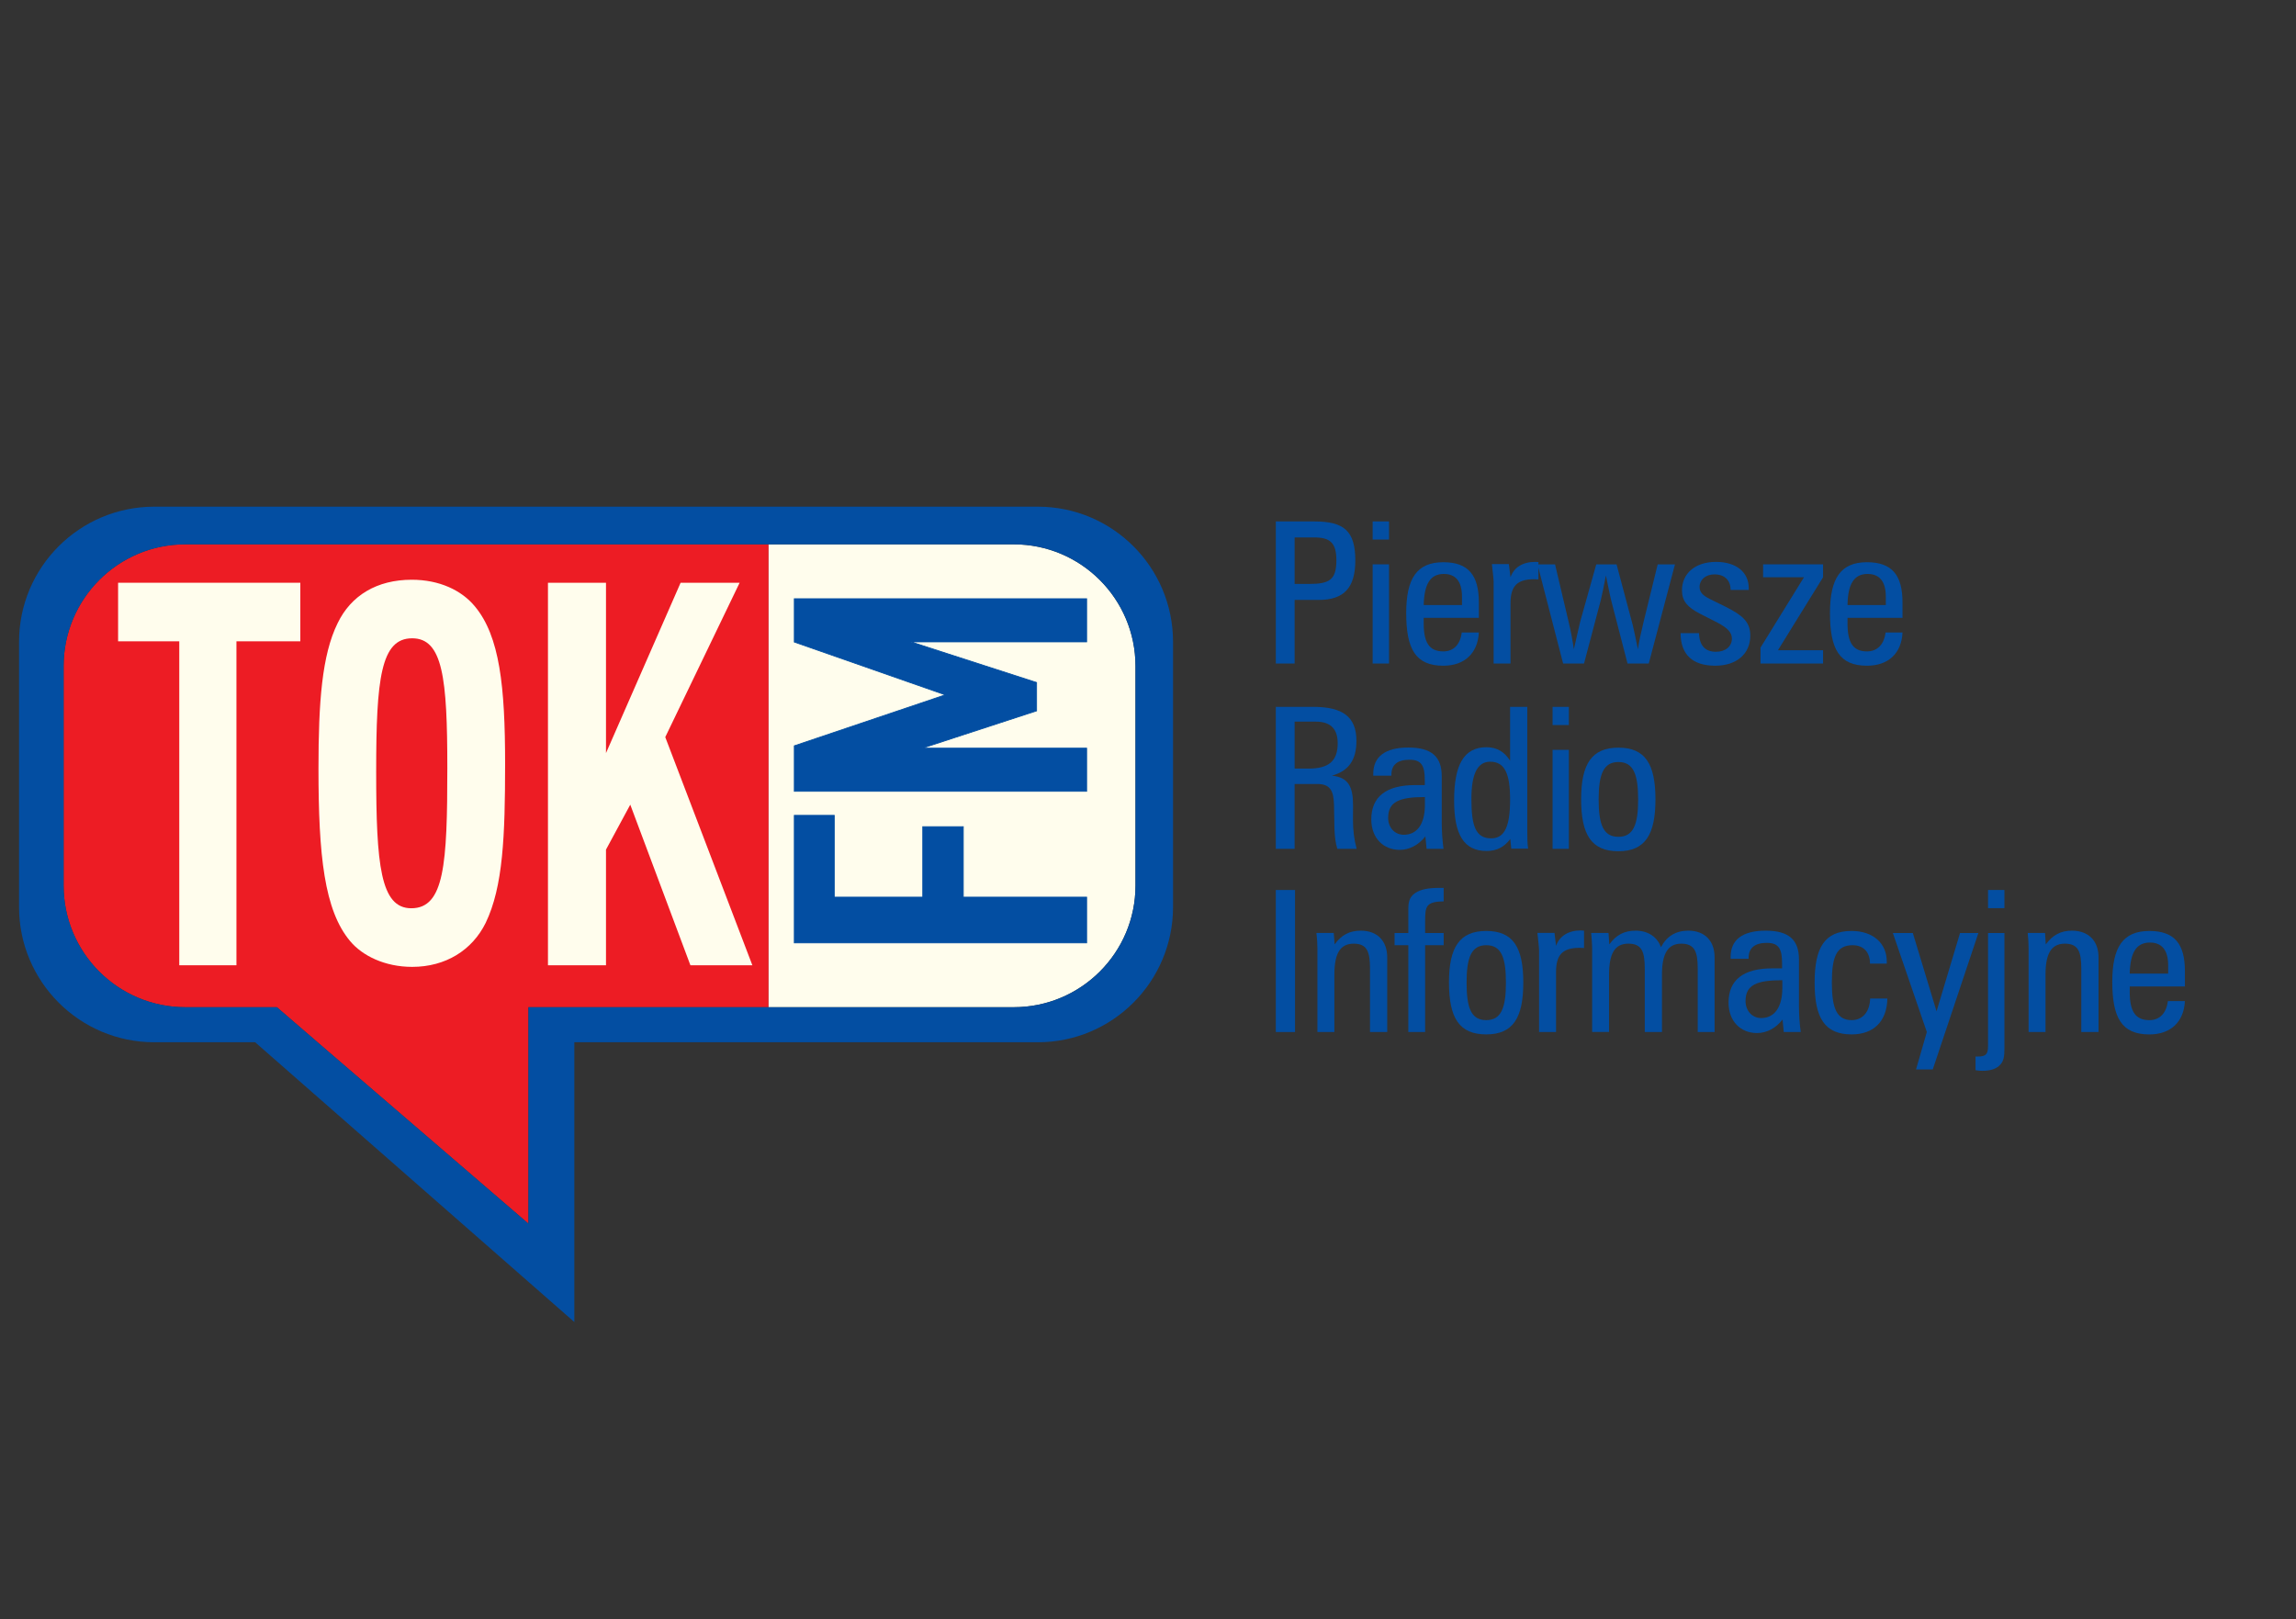
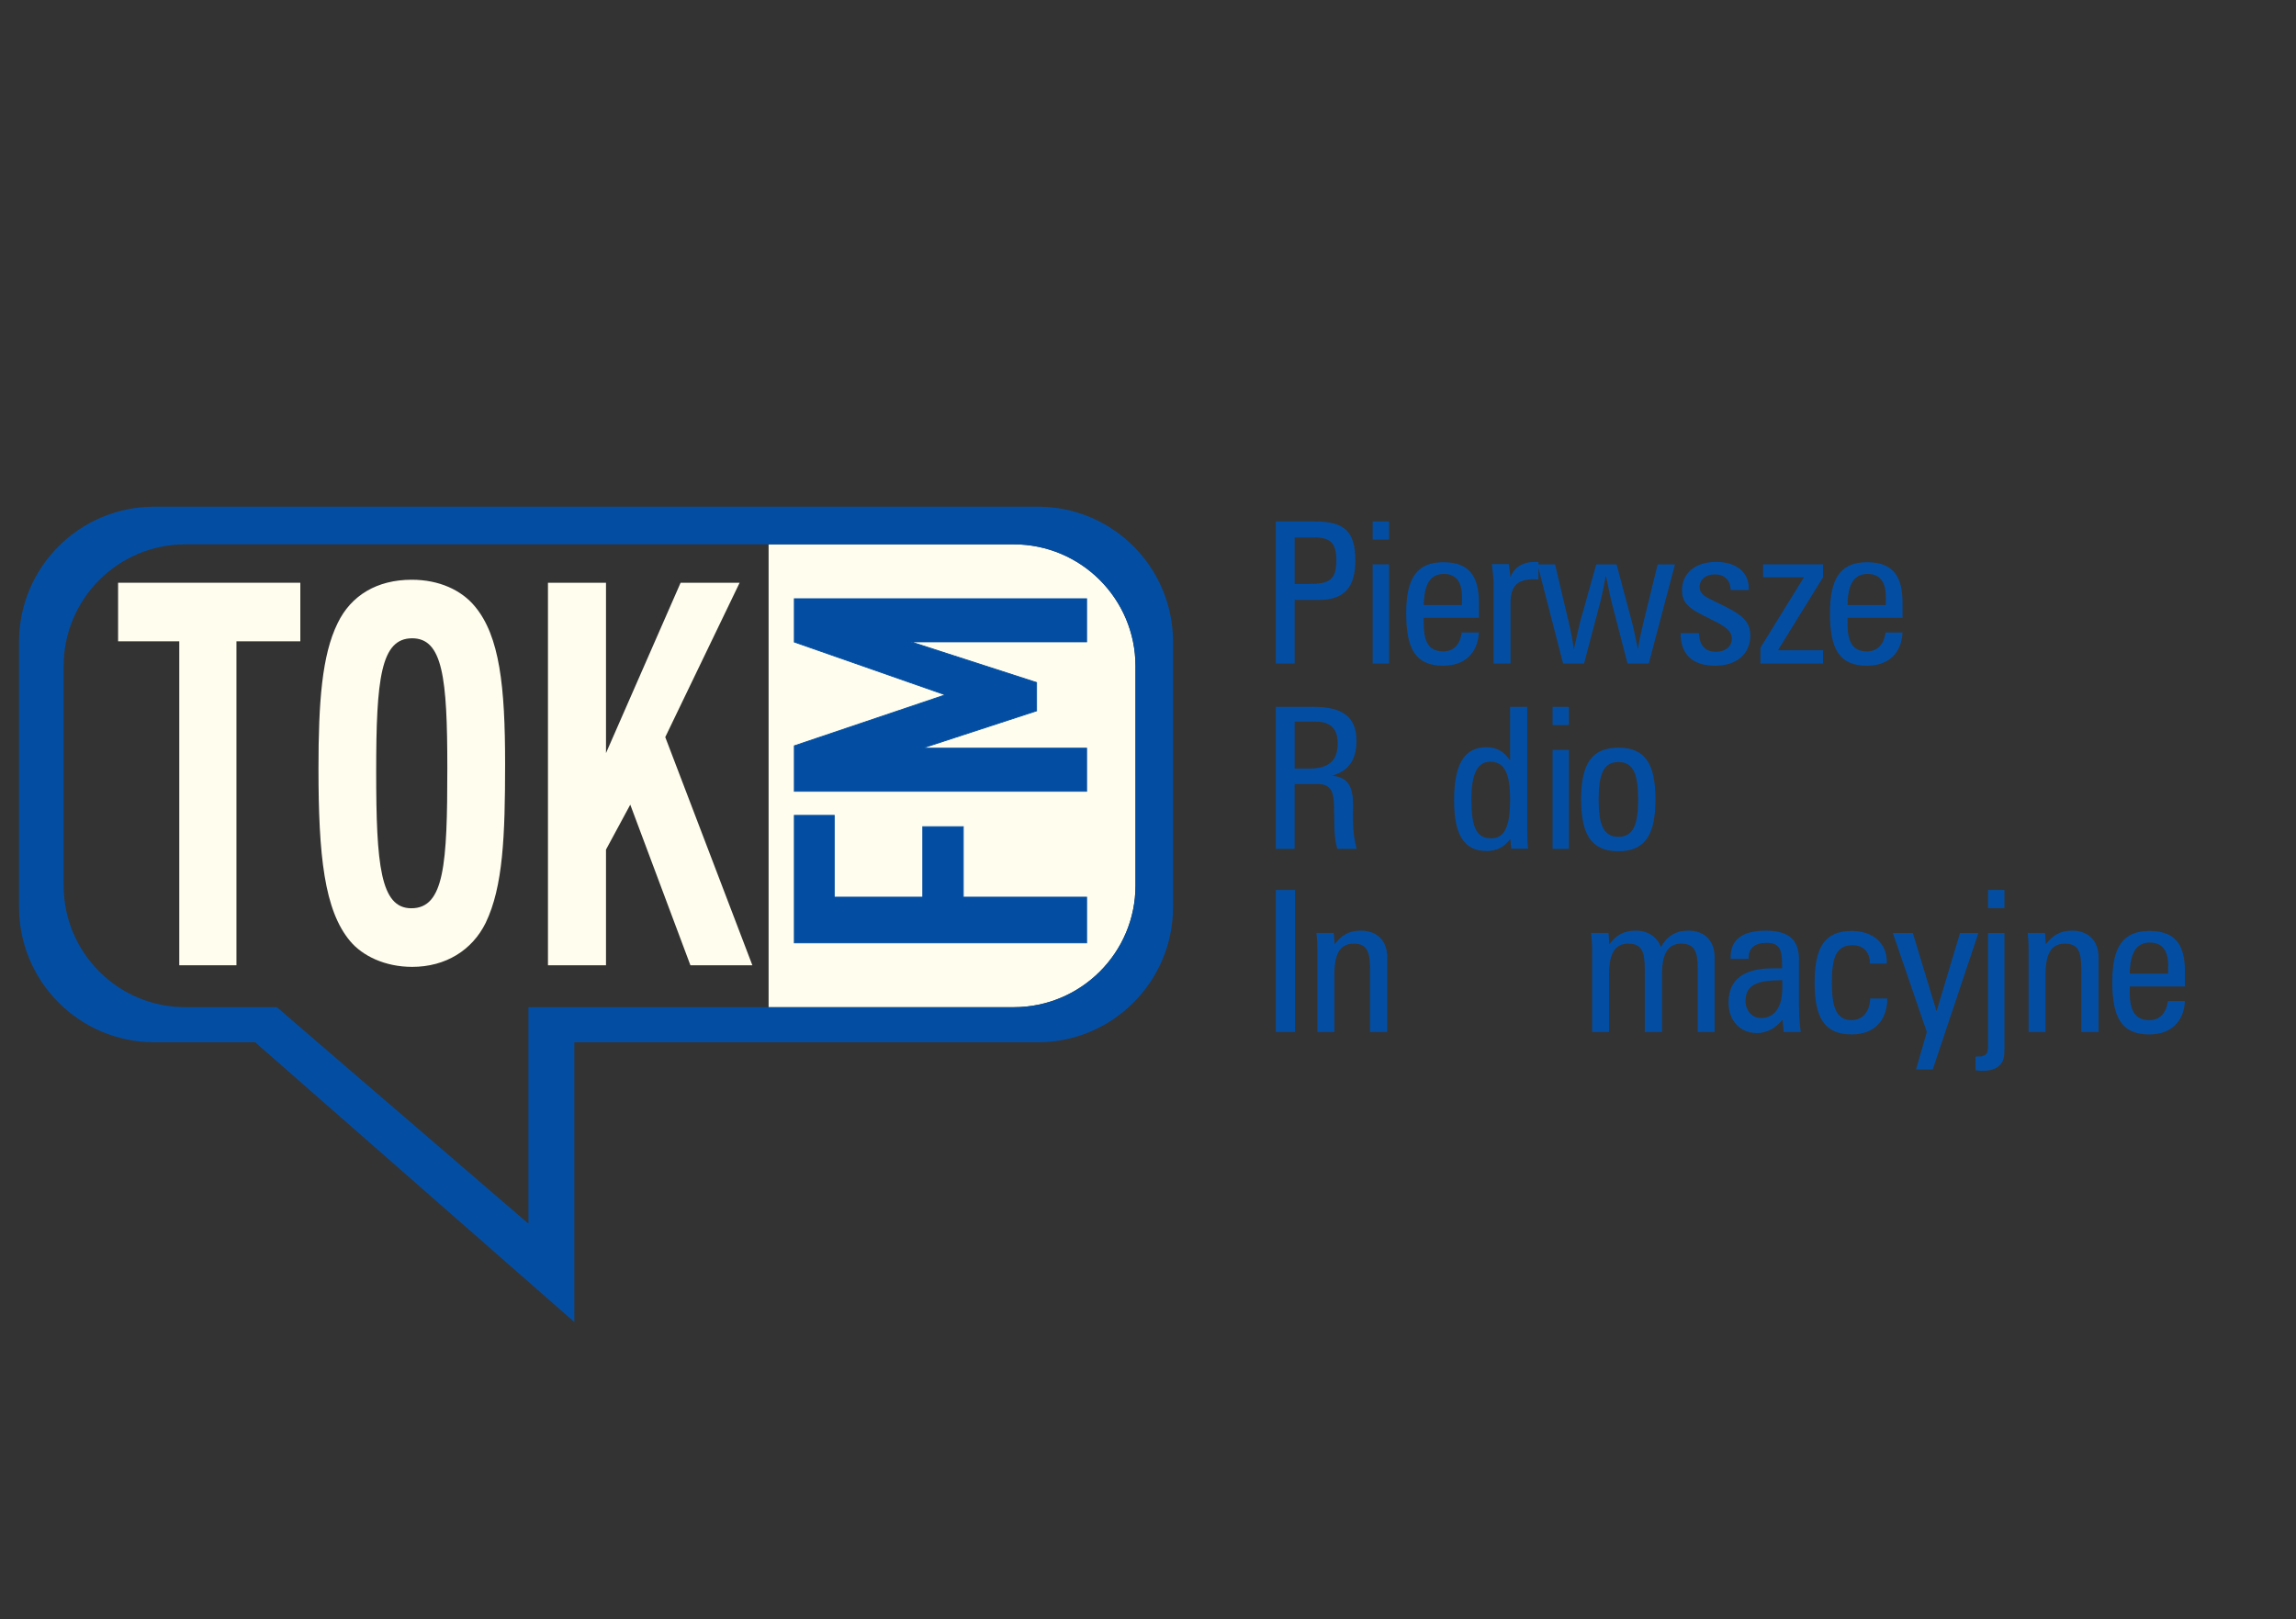
<svg xmlns="http://www.w3.org/2000/svg" version="1.1" id="Layer_1" x="0px" y="0px" width="241.145px" height="170.079px" viewBox="0 0 241.145 170.079" enable-background="new 0 0 241.145 170.079" xml:space="preserve">
  <rect x="0" y="0" width="241.145" height="170.079" fill="#333333" stroke="none" />
  <g>
    <path fill="#034EA2" d="M140.359,58.849c0,2.053-0.737,2.486-2.841,2.486h-1.547v-4.884h2.074   C139.709,56.452,140.359,57.028,140.359,58.849L140.359,58.849z M142.346,58.867c0-3.105-1.198-4.096-4.289-4.096h-4.059v14.921   h1.973v-6.677h2.524C141.149,63.016,142.346,61.744,142.346,58.867L142.346,58.867z" />
    <path fill="#034EA2" d="M144.168,56.672v-1.901h1.719v1.901H144.168L144.168,56.672z M144.168,69.692V59.279h1.719v10.412   L144.168,69.692L144.168,69.692z" />
    <path fill="#034EA2" d="M153.549,63.554h-4.021c0.06-2.218,0.687-3.269,2.12-3.269c1.243,0,1.901,0.796,1.901,2.382V63.554   L153.549,63.554z M155.321,66.432h-1.797c-0.155,1.275-0.864,1.99-1.936,1.99c-1.479,0-2.06-0.937-2.06-2.93v-0.595h5.794v-1.611   c0-2.867-1.103-4.232-3.732-4.232c-2.785,0-3.898,1.706-3.898,5.338c0,3.778,0.974,5.533,3.898,5.533   C153.813,69.924,155.205,68.626,155.321,66.432L155.321,66.432z" />
    <path fill="#034EA2" d="M161.134,60.839c-1.825,0-2.487,0.748-2.487,2.538v6.315h-1.775v-8.678c0-0.137-0.061-0.708-0.18-1.762   h1.781l0.174,1.377c0.365-1.041,1.287-1.612,2.61-1.612c0.103,0,0.201,0.018,0.323,0.018v1.822   C161.436,60.857,161.271,60.839,161.134,60.839L161.134,60.839z" />
    <path fill="#034EA2" d="M173.167,69.692h-2.231l-1.729-6.677c-0.055-0.228-0.244-1.08-0.542-2.568   c-0.229,1.233-0.424,2.091-0.532,2.568l-1.765,6.677h-2.197l-2.69-10.412h1.843l1.415,5.99c0.247,1.021,0.424,1.985,0.562,2.925   c0.369-1.583,0.571-2.551,0.672-2.925l1.68-5.99h2.132l1.629,6.111c0.094,0.288,0.281,1.221,0.617,2.804   c0.096-0.748,0.311-1.711,0.593-2.879l1.48-6.036h1.815L173.167,69.692L173.167,69.692z" />
    <path fill="#034EA2" d="M180.149,69.924c-2.378,0-3.623-1.159-3.644-3.417h1.941c0.034,1.288,0.643,1.954,1.77,1.954   c1.013,0,1.683-0.566,1.683-1.388c0-0.641-0.471-1.12-1.503-1.667l-1.89-0.965c-1.275-0.665-1.851-1.307-1.851-2.441   c0-1.769,1.4-2.981,3.57-2.981c2.134,0,3.442,1.08,3.442,2.766v0.182h-1.904c0-1.027-0.649-1.636-1.685-1.636   c-0.955,0-1.575,0.571-1.575,1.313c0,0.566,0.354,0.906,1.055,1.261l1.727,0.851c1.732,0.877,2.545,1.572,2.545,3   C183.833,68.666,182.41,69.924,180.149,69.924L180.149,69.924z" />
    <polygon fill="#034EA2" points="184.902,69.692 184.902,68.025 189.469,60.631 185.176,60.631 185.176,59.279 191.474,59.279    191.474,60.631 186.734,68.298 191.474,68.298 191.474,69.692  " />
    <path fill="#034EA2" d="M198.064,63.554h-4.022c0.035-2.218,0.686-3.269,2.106-3.269c1.255,0,1.916,0.796,1.916,2.382V63.554   L198.064,63.554z M199.817,66.432h-1.779c-0.16,1.275-0.875,1.99-1.957,1.99c-1.465,0-2.039-0.937-2.039-2.93v-0.595h5.775v-1.611   c0-2.867-1.092-4.232-3.736-4.232c-2.77,0-3.882,1.706-3.882,5.338c0,3.778,0.971,5.533,3.882,5.533   C198.327,69.924,199.718,68.626,199.817,66.432L199.817,66.432z" />
    <path fill="#034EA2" d="M140.496,78.074c0,1.904-0.98,2.657-3.073,2.657h-1.45v-4.933h2.214   C139.737,75.797,140.496,76.547,140.496,78.074L140.496,78.074z M142.487,89.158c-0.259-0.938-0.387-1.927-0.387-3.041   c0-0.438,0.009-0.94,0.009-1.512c0-2.015-0.509-2.943-2.217-3.133c1.773-0.49,2.571-1.671,2.571-3.653   c0-2.521-1.426-3.573-4.551-3.573h-3.916v14.912h1.974v-6.811h2.365c1.323,0,1.738,0.641,1.773,2.194   c0.063,1.727-0.058,3.273,0.346,4.617H142.487L142.487,89.158z" />
-     <path fill="#034EA2" d="M149.657,84.517c0,2.117-0.88,3.165-2.219,3.165c-0.955,0-1.643-0.76-1.643-1.775   c0-1.693,1.162-2.187,3.861-2.187V84.517L149.657,84.517z M151.608,89.158c-0.114-0.886-0.184-1.828-0.184-2.778v-4.843   c0-2.065-1.079-3.018-3.508-3.018c-2.419,0-3.685,0.952-3.685,2.752v0.201h1.908v-0.101c0-1.039,0.628-1.57,1.901-1.57   c1.281,0,1.603,0.657,1.603,2.148v0.514h-1.005c-3.059,0-4.613,1.23-4.613,3.602c0,1.955,1.259,3.204,2.992,3.204   c1.002,0,1.979-0.509,2.687-1.416l0.129,1.306L151.608,89.158L151.608,89.158z" />
    <path fill="#034EA2" d="M158.603,83.979c0,2.752-0.543,4.08-1.979,4.08c-1.64,0-2.085-1.303-2.085-4.136   c0-2.628,0.63-3.916,1.97-3.916C158.061,80.007,158.603,81.308,158.603,83.979L158.603,83.979z M160.498,89.14   c-0.089-0.565-0.089-1.187-0.089-1.844v-13.05h-1.806v5.661c-0.593-0.958-1.42-1.42-2.483-1.42c-2.371,0-3.396,1.845-3.396,5.6   c0,3.564,1.014,5.299,3.41,5.299c1.067,0,1.85-0.415,2.49-1.26l0.103,1.015H160.498L160.498,89.14z" />
    <path fill="#034EA2" d="M163.065,76.16v-1.914h1.711v1.914H163.065L163.065,76.16z M163.065,89.158V78.763h1.711v10.396   L163.065,89.158L163.065,89.158z" />
    <path fill="#034EA2" d="M172.052,83.979c0,2.666-0.521,3.918-2.075,3.918c-1.563,0-2.075-1.252-2.075-3.933   c0-2.656,0.522-3.924,2.075-3.924C171.544,80.04,172.052,81.308,172.052,83.979L172.052,83.979z M173.869,83.964   c0-3.72-1.079-5.432-3.892-5.432c-2.798,0-3.913,1.713-3.913,5.408c0,3.742,1.077,5.472,3.913,5.472   C172.789,89.412,173.869,87.665,173.869,83.964L173.869,83.964z" />
    <polygon fill="#034EA2" points="133.997,108.4 133.997,93.482 136.015,93.482 136.015,108.4  " />
    <path fill="#034EA2" d="M143.89,108.4v-6.647c0-1.775-0.298-2.633-1.712-2.633c-1.473,0-2.031,1.099-2.031,3.273v6.005h-1.78V99.64   c0-0.502-0.035-1.057-0.104-1.642h1.817l0.094,1.2c0.716-0.996,1.566-1.443,2.752-1.443c1.719,0,2.771,1.067,2.771,2.799v7.844   h-1.807V108.4L143.89,108.4z" />
-     <path fill="#034EA2" d="M149.68,99.284v9.116h-1.766v-9.116h-1.444V98h1.444v-1.784v-0.653c0-0.731,0.058-1.303,0.722-1.765   c0.588-0.393,1.407-0.537,2.531-0.537h0.459v1.413c-1.873,0.037-1.946,0.535-1.946,2.093V98h1.946v1.282L149.68,99.284   L149.68,99.284z" />
-     <path fill="#034EA2" d="M158.165,103.218c0,2.683-0.517,3.933-2.066,3.933c-1.574,0-2.066-1.25-2.066-3.951   c0-2.646,0.508-3.918,2.066-3.918C157.676,99.284,158.165,100.554,158.165,103.218L158.165,103.218z M159.989,103.2   c0-3.707-1.077-5.414-3.891-5.414c-2.798,0-3.915,1.707-3.915,5.396c0,3.753,1.084,5.468,3.915,5.468   C158.912,108.651,159.989,106.912,159.989,103.2L159.989,103.2z" />
-     <path fill="#034EA2" d="M165.913,99.556c-1.813,0-2.485,0.743-2.485,2.551v6.293h-1.783v-8.651c0-0.143-0.063-0.734-0.172-1.762   h1.793l0.162,1.361c0.373-1.033,1.287-1.617,2.611-1.617c0.102,0,0.205,0.024,0.331,0.024v1.821   C166.209,99.577,166.064,99.556,165.913,99.556L165.913,99.556z" />
    <path fill="#034EA2" d="M178.31,108.4v-6.647c0-1.775-0.314-2.633-1.731-2.633c-1.439,0-2.026,1.099-2.026,3.273v6.005h-1.806   v-6.647c0-1.776-0.306-2.633-1.719-2.633c-1.472,0-2.032,1.099-2.032,3.271v6.007h-1.776V99.64c0-0.502-0.052-1.057-0.101-1.642   h1.822l0.081,1.2c0.72-0.996,1.57-1.443,2.761-1.443c1.296,0,2.271,0.641,2.664,1.737c0.604-1.159,1.57-1.737,2.876-1.737   c1.721,0,2.758,1.067,2.758,2.799v7.844h-1.771V108.4z" />
    <path fill="#034EA2" d="M187.196,103.759c0,2.121-0.883,3.175-2.222,3.175c-0.951,0-1.642-0.767-1.642-1.785   c0-1.697,1.158-2.19,3.863-2.19V103.759L187.196,103.759z M189.128,108.4c-0.121-0.887-0.186-1.821-0.186-2.773v-4.85   c0-2.07-1.076-3.021-3.498-3.021c-2.43,0-3.679,0.951-3.679,2.751v0.204h1.888v-0.095c0-1.039,0.656-1.581,1.904-1.581   c1.293,0,1.61,0.668,1.61,2.148v0.529h-0.997c-3.069,0-4.623,1.217-4.623,3.597c0,1.959,1.264,3.2,2.988,3.2   c1.015,0,1.983-0.508,2.683-1.421l0.127,1.31h1.781L189.128,108.4L189.128,108.4z" />
    <path fill="#034EA2" d="M194.477,108.651c-2.822,0-3.891-1.711-3.891-5.432c0-3.725,1.069-5.433,3.891-5.433   c2.233,0,3.686,1.291,3.686,3.192v0.237h-1.761c0-1.213-0.687-1.932-1.824-1.932c-1.705,0-2.181,1.224-2.181,3.935   c0,2.683,0.51,3.933,2.08,3.933c1.14,0,1.902-0.86,1.942-2.266h1.806C198.186,107.268,196.792,108.651,194.477,108.651   L194.477,108.651z" />
    <polygon fill="#034EA2" points="202.995,112.329 201.239,112.329 202.371,108.4 198.804,98 200.9,98 203.393,106.228 205.86,98    207.787,98  " />
    <path fill="#034EA2" d="M210.521,95.389v-1.907H208.8v1.907H210.521L210.521,95.389z M210.521,110.095v-0.505V98H208.8v11.85   c0,0.87-0.208,1.126-1.066,1.126h-0.247v1.435c0.262,0.048,0.511,0.065,0.731,0.065c0.753,0,1.324-0.172,1.704-0.487   C210.477,111.523,210.521,110.951,210.521,110.095L210.521,110.095z" />
    <path fill="#034EA2" d="M218.594,108.4v-6.647c0-1.775-0.307-2.633-1.725-2.633c-1.466,0-2.033,1.099-2.033,3.273v6.005h-1.776   V99.64c0-0.502-0.025-1.057-0.094-1.642h1.821l0.078,1.2c0.726-0.996,1.586-1.443,2.757-1.443c1.72,0,2.784,1.067,2.784,2.799   v7.844h-1.813V108.4L218.594,108.4z" />
    <path fill="#034EA2" d="M227.719,102.267h-4.038c0.052-2.216,0.694-3.265,2.129-3.265c1.244,0,1.909,0.807,1.909,2.376V102.267   L227.719,102.267z M229.476,105.149h-1.787c-0.159,1.284-0.871,2.003-1.943,2.003c-1.483,0-2.062-0.947-2.062-2.926v-0.609h5.794   v-1.611c0-2.867-1.096-4.219-3.73-4.219c-2.777,0-3.898,1.688-3.898,5.339c0,3.766,0.977,5.528,3.898,5.528   C227.976,108.651,229.369,107.346,229.476,105.149L229.476,105.149z" />
-     <path fill="#ED1C24" d="M33.351,109.474l22.149,19.057v-19.057v-3.68h4.82h20.403V57.175h-61.26c-7.06,0-12.782,5.73-12.782,12.791   v23.05c0,7.056,5.722,12.778,12.782,12.778h3.145h6.473L33.351,109.474z" />
    <path fill="#FFFDED" d="M119.259,93.016v-23.05c0-7.061-5.729-12.791-12.786-12.791H80.725v48.619h25.748   C113.529,105.794,119.259,100.074,119.259,93.016z" />
    <path fill="#034EA2" d="M109.002,53.22H16.208C8.362,53.22,2,59.573,2,67.42v27.848c0,7.843,6.362,14.208,14.208,14.208h10.59   l33.522,29.386v-29.386h48.682c7.839,0,14.2-6.363,14.2-14.208V67.42C123.202,59.573,116.841,53.22,109.002,53.22 M119.259,93.016   c0,7.056-5.729,12.778-12.786,12.778H60.321h-4.82v3.681v19.056l-22.149-19.056l-4.27-3.681h-6.473h-3.145   c-7.06,0-12.782-5.721-12.782-12.778v-23.05c0-7.061,5.722-12.791,12.782-12.791h87.007c7.057,0,12.786,5.73,12.786,12.791   L119.259,93.016L119.259,93.016z" />
    <polygon fill="#FFFDED" points="18.829,101.389 18.829,67.362 12.403,67.362 12.403,61.21 31.543,61.21 31.543,67.362    24.833,67.362 24.833,101.389  " />
    <polygon fill="#FFFDED" points="57.551,101.389 57.551,61.21 63.647,61.21 63.647,79.101 71.483,61.21 77.682,61.21 69.871,77.425    79.02,101.389 72.513,101.389 66.196,84.52 63.647,89.241 63.647,101.389  " />
    <path fill="#FFFDED" d="M51.006,96.943c-1.408,2.853-4.189,4.615-7.716,4.615c-2.862,0-5.226-1.16-6.511-2.699   c-2.725-3.236-3.33-9.005-3.33-18.128c0-6.98,0.36-11.924,2.012-15.274c1.402-2.917,4.134-4.563,7.782-4.563   c2.896,0,5.233,1.101,6.633,2.8c2.611,3.132,3.175,8.41,3.175,16.537C53.049,87.818,52.839,93.147,51.006,96.943 M43.288,67.045   c-3.29,0-3.779,4.232-3.779,14.013c0,9.778,0.446,14.343,3.688,14.343c3.472,0,3.784-4.615,3.784-14.728   C46.982,71.224,46.505,67.045,43.288,67.045" />
    <polygon fill="#034EA2" points="83.425,99.037 83.425,85.642 87.621,85.642 87.621,94.233 96.916,94.233 96.916,86.832    101.173,86.832 101.173,94.233 114.127,94.233 114.127,99.037  " />
    <polygon fill="none" stroke="#034EA2" stroke-width="0.086" points="83.425,99.037 83.425,85.642 87.621,85.642 87.621,94.233    96.916,94.233 96.916,86.832 101.173,86.832 101.173,94.233 114.127,94.233 114.127,99.037  " />
    <polygon fill="#034EA2" points="83.425,83.116 83.425,78.337 99.28,72.986 83.425,67.44 83.425,62.889 114.127,62.889    114.127,67.421 95.672,67.421 108.87,71.688 108.87,74.668 96.879,78.584 114.127,78.584 114.127,83.116  " />
    <polygon fill="none" stroke="#034EA2" stroke-width="0.086" points="83.425,83.116 83.425,78.337 99.28,72.986 83.425,67.44    83.425,62.889 114.127,62.889 114.127,67.421 95.672,67.421 108.87,71.688 108.87,74.668 96.879,78.584 114.127,78.584    114.127,83.116  " />
  </g>
</svg>